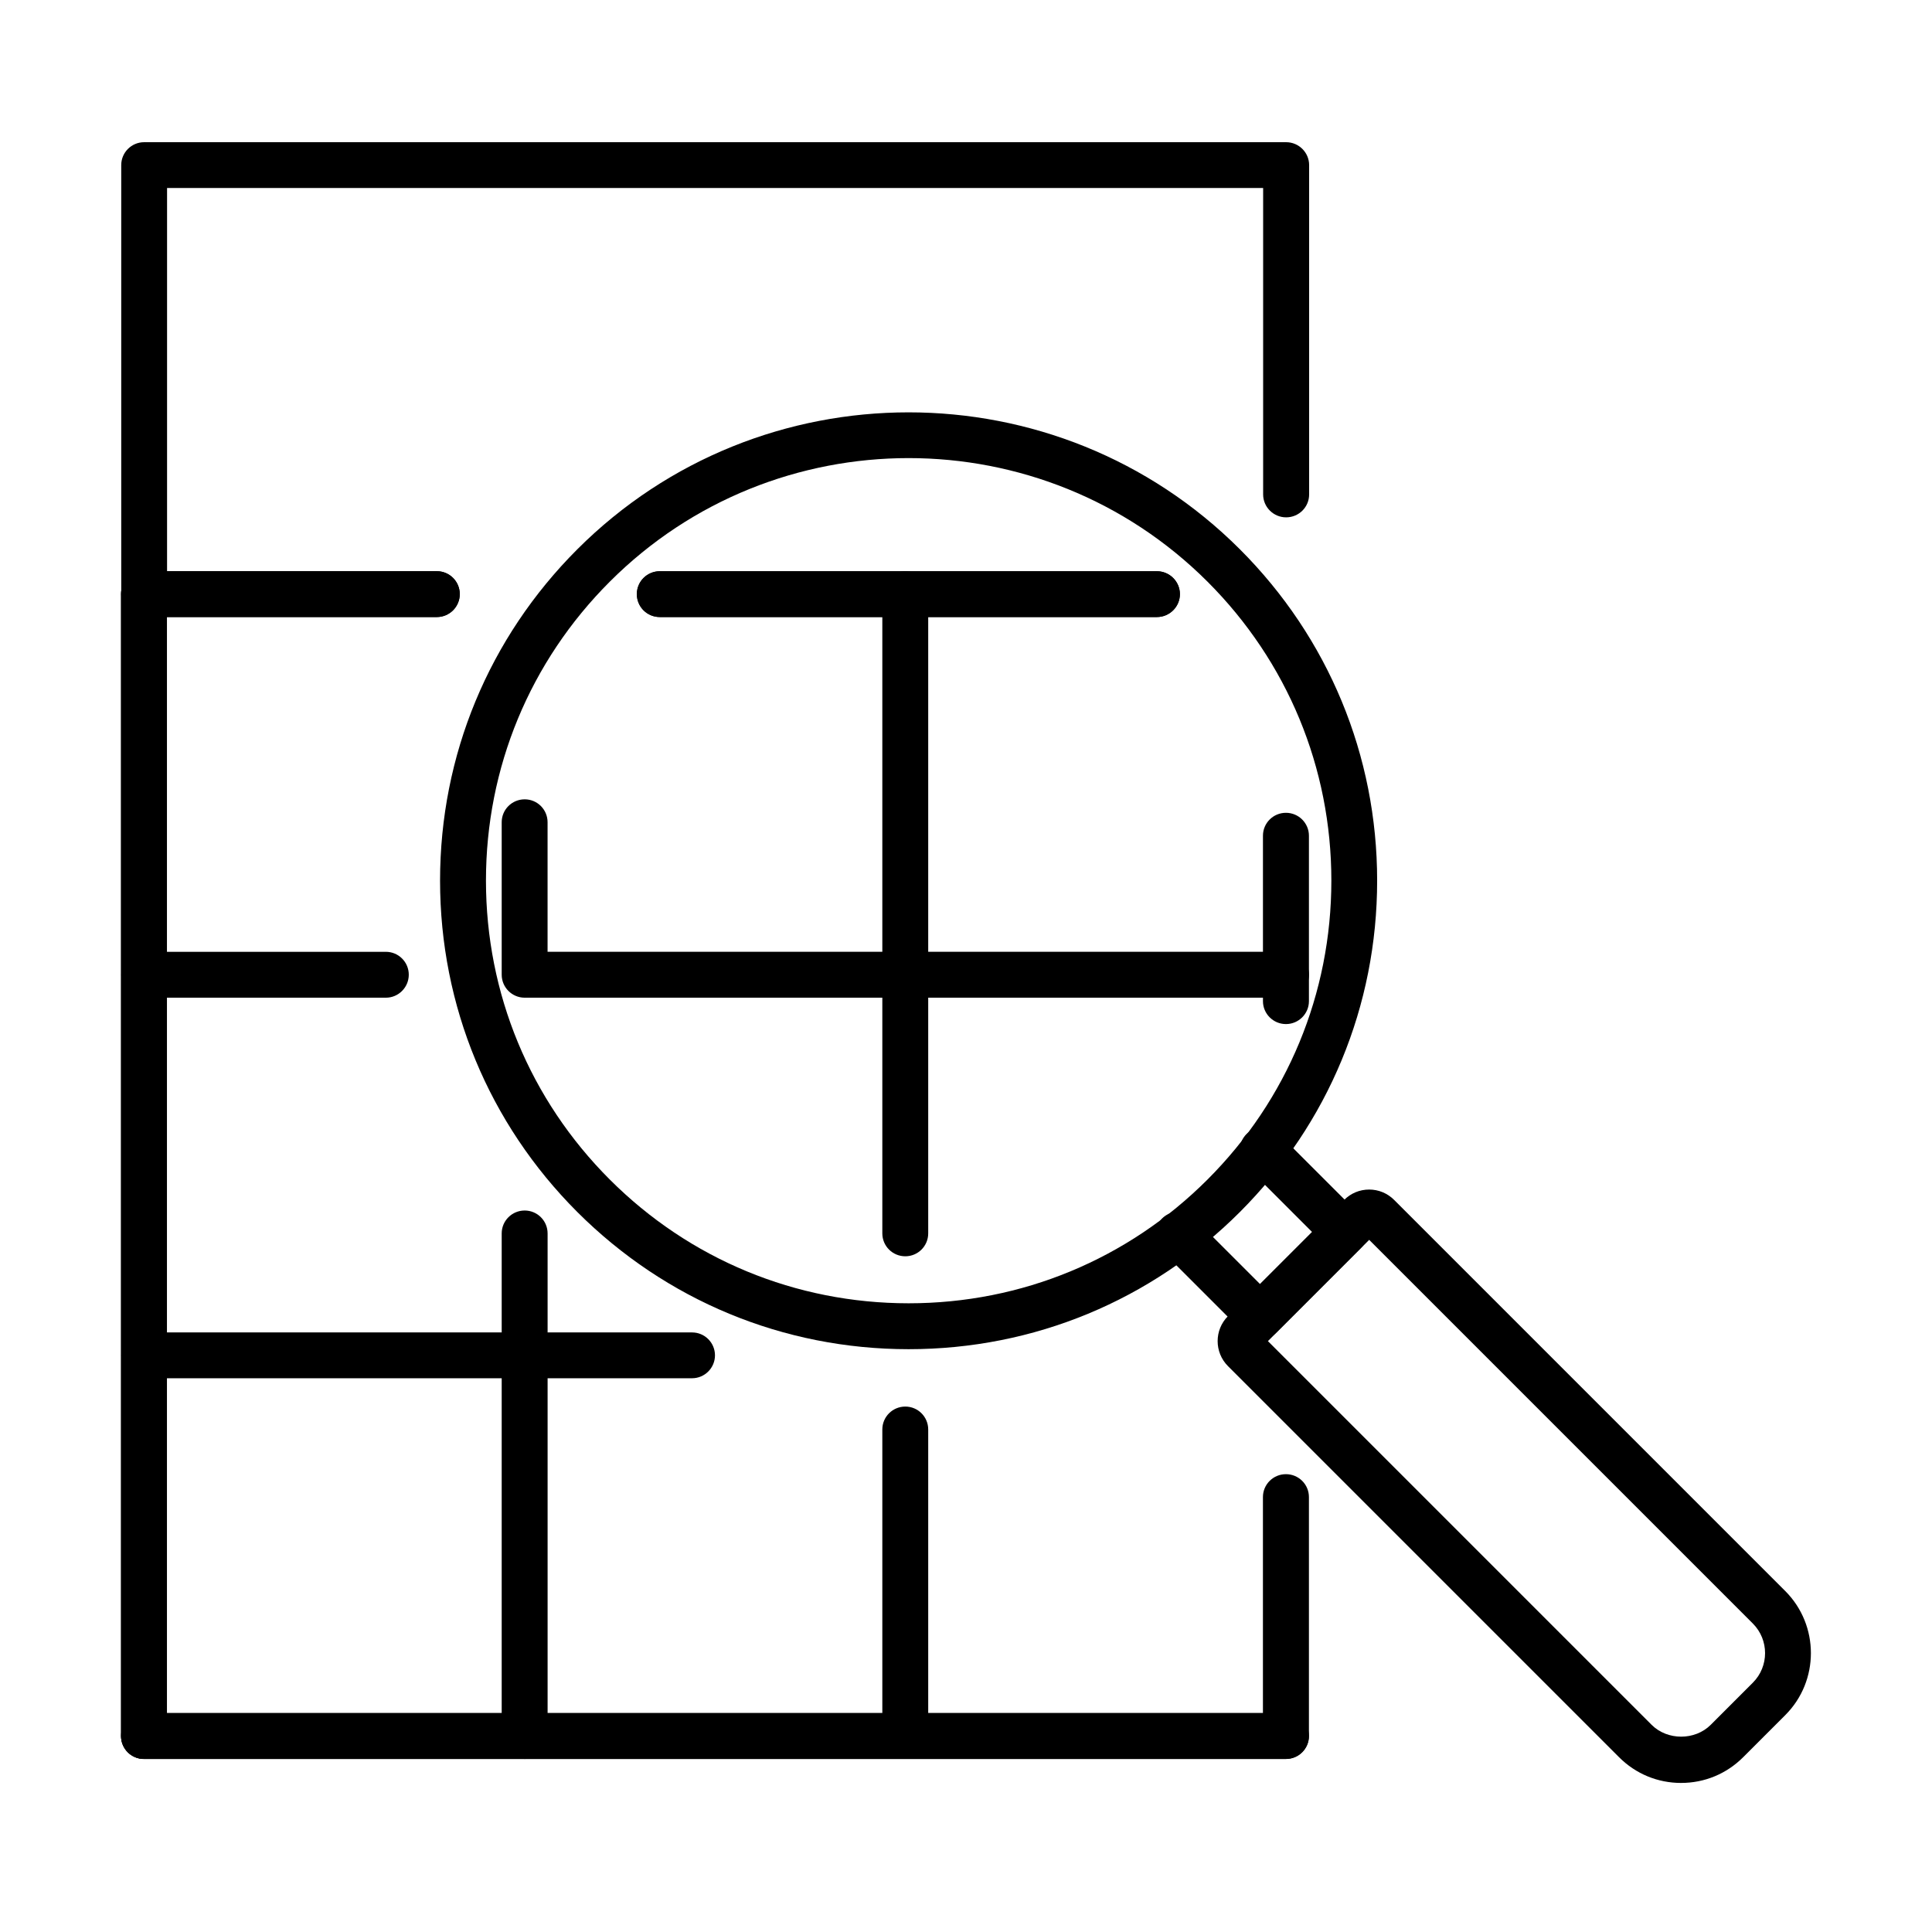
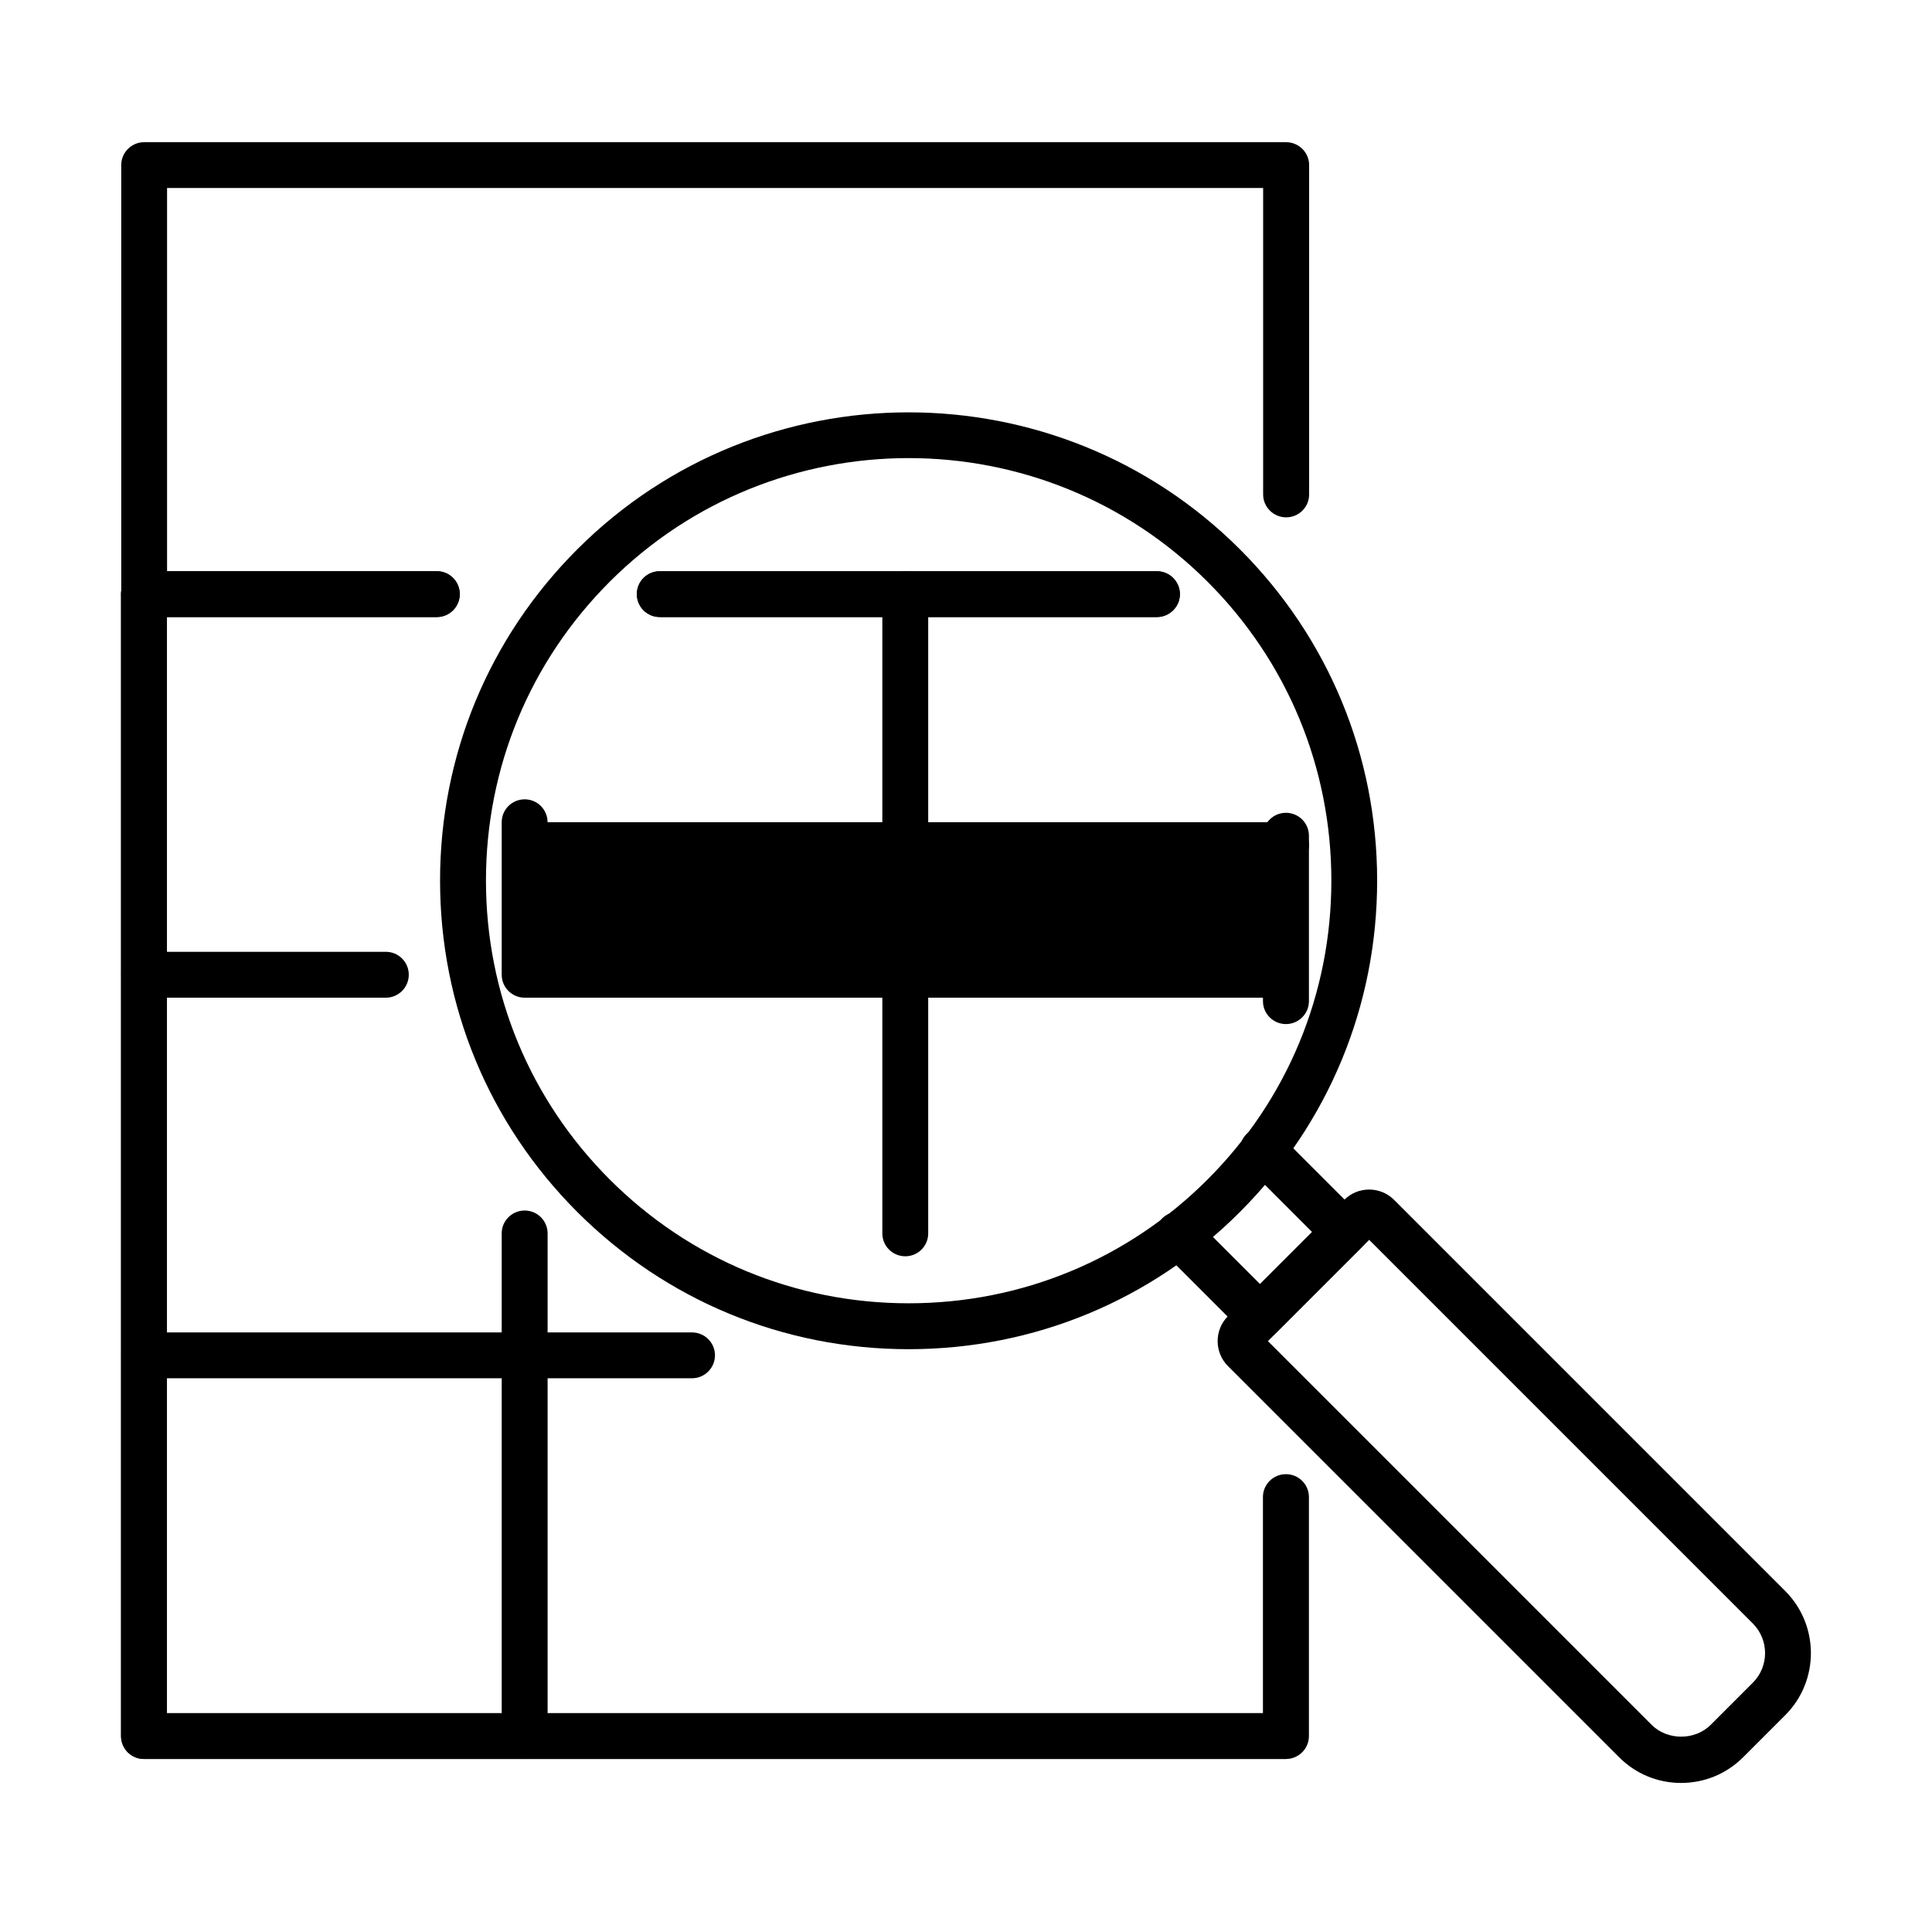
<svg xmlns="http://www.w3.org/2000/svg" fill="#000000" width="800px" height="800px" version="1.1" viewBox="144 144 512 512">
  <g>
    <path d="m259.78 307.52h-77.582c-3.363 0-6.07-2.703-6.07-6.066v-113.7c0-3.363 2.731-6.07 6.07-6.07h302.64c3.363 0 6.094 2.731 6.094 6.07v87.277c0 3.367-2.731 6.07-6.094 6.07-3.363 0-6.094-2.731-6.094-6.07v-81.207h-290.47v101.54h71.512c3.363 0 6.07 2.731 6.07 6.07 0 3.363-2.734 6.09-6.07 6.09z" />
    <path d="m450.6 307.52h-131.73c-3.363 0-6.07-2.707-6.07-6.07s2.731-6.066 6.07-6.066h131.73c3.363 0 6.094 2.727 6.094 6.066 0 3.34-2.731 6.07-6.094 6.07z" />
    <path d="m450.58 307.52h-131.76c-3.363 0-6.07-2.707-6.07-6.07s2.731-6.066 6.07-6.066h131.76c3.363 0 6.094 2.727 6.094 6.066 0 3.34-2.731 6.07-6.094 6.07z" />
    <path d="m484.79 610.16h-302.64c-3.363 0-6.07-2.707-6.07-6.07v-302.64c0-3.363 2.731-6.066 6.07-6.066h77.582c3.363 0 6.094 2.727 6.094 6.066 0 3.363-2.731 6.07-6.094 6.07h-71.512v290.47h290.47v-57.25c0-3.363 2.731-6.07 6.094-6.07 3.363 0 6.094 2.707 6.094 6.07v63.32c0 3.363-2.731 6.094-6.094 6.094z" />
    <path d="m484.79 415.39c-3.367 0-6.094-2.731-6.094-6.07v-43.848c0-3.363 2.727-6.07 6.094-6.07 3.363 0 6.09 2.731 6.09 6.07v43.848c0 3.34-2.727 6.07-6.09 6.07z" />
    <path d="m182.15 610.13c-3.363 0-6.07-2.731-6.07-6.07v-302.64c0-3.363 2.731-6.066 6.07-6.066 3.363 0 6.094 2.727 6.094 6.066v302.64c0 3.363-2.731 6.07-6.094 6.07z" />
    <path d="m283.05 610.14c-3.363 0-6.094-2.731-6.094-6.07v-133.2c0-3.363 2.731-6.07 6.094-6.07s6.07 2.731 6.07 6.07v133.2c0 3.363-2.731 6.07-6.07 6.07z" />
-     <path d="m383.92 610.13c-3.367 0-6.094-2.731-6.094-6.07v-81.234c0-3.363 2.727-6.07 6.094-6.07 3.363 0 6.066 2.731 6.066 6.07v81.234c0 3.363-2.731 6.07-6.066 6.07z" />
    <path d="m383.92 476.93c-3.367 0-6.094-2.703-6.094-6.066v-169.44c0-3.363 2.727-6.066 6.094-6.066 3.363 0 6.066 2.727 6.066 6.066v169.44c0 3.363-2.731 6.066-6.066 6.066z" />
    <path d="m246.26 408.4h-64.055c-3.363 0-6.07-2.731-6.07-6.094 0-3.363 2.731-6.066 6.07-6.066h64.055c3.363 0 6.07 2.727 6.07 6.066 0 3.363-2.731 6.094-6.07 6.094z" />
-     <path d="m484.8 408.4h-201.75c-3.363 0-6.094-2.731-6.094-6.094v-40.41c0-3.363 2.731-6.066 6.094-6.066s6.062 2.727 6.062 6.066v34.34h195.69c3.363 0 6.094 2.731 6.094 6.07 0 3.363-2.731 6.094-6.094 6.094z" />
+     <path d="m484.8 408.4h-201.75c-3.363 0-6.094-2.731-6.094-6.094v-40.41c0-3.363 2.731-6.066 6.094-6.066s6.062 2.727 6.062 6.066h195.69c3.363 0 6.094 2.731 6.094 6.07 0 3.363-2.731 6.094-6.094 6.094z" />
    <path d="m327.41 509.25h-145.21c-3.363 0-6.062-2.731-6.062-6.07 0-3.363 2.723-6.07 6.062-6.07h145.21c3.363 0 6.066 2.731 6.066 6.07 0 3.34-2.727 6.07-6.066 6.07z" />
-     <path d="m484.79 610.13h-302.64c-3.363 0-6.07-2.731-6.07-6.07 0-3.363 2.731-6.066 6.07-6.066h302.64c3.363 0 6.094 2.731 6.094 6.066 0 3.363-2.731 6.07-6.094 6.07z" />
    <path d="m589.52 616.5c-6.219 0-12.043-2.414-16.43-6.801l-103.66-103.66c-3.656-3.656-3.656-9.602 0-13.258l30.781-30.785c1.777-1.777 4.117-2.754 6.629-2.754 2.508 0 4.848 0.977 6.629 2.754l103.66 103.66c9.039 9.066 9.039 23.812 0 32.855l-11.164 11.16c-4.41 4.41-10.23 6.824-16.445 6.824zm-109.51-117.09 101.68 101.68c4.195 4.191 11.484 4.191 15.676 0l11.16-11.164c4.316-4.312 4.316-11.355 0-15.672l-101.68-101.68zm132.8 94.809h0.055z" />
    <path d="m477.93 498.97c-1.562 0-3.121-0.586-4.316-1.781l-21.664-21.668c-2.363-2.363-2.363-6.215 0-8.602 2.363-2.367 6.215-2.367 8.605 0l17.375 17.375 13.797-13.793-17.379-17.379c-2.391-2.363-2.391-6.215 0-8.602 2.363-2.367 6.215-2.367 8.602 0l21.668 21.668c1.145 1.145 1.777 2.68 1.777 4.289 0 1.605-0.633 3.168-1.777 4.289l-22.398 22.398c-1.195 1.219-2.754 1.805-4.289 1.805z" />
    <path d="m384.8 501.55c-33.172 0-64.344-12.918-87.816-36.363-23.445-23.449-36.363-54.645-36.363-87.816s12.918-64.344 36.363-87.793c48.406-48.402 127.2-48.402 175.61 0 23.445 23.449 36.363 54.645 36.363 87.793 0 33.172-12.918 64.344-36.363 87.816-23.449 23.445-54.621 36.363-87.793 36.363zm0-236.15c-28.688 0-57.375 10.918-79.211 32.758-21.156 21.156-32.805 49.281-32.805 79.211 0 29.93 11.648 58.055 32.805 79.211 21.152 21.156 49.281 32.805 79.211 32.805 29.93 0 58.055-11.648 79.211-32.805s32.812-49.281 32.812-79.211c0-29.93-11.656-58.055-32.812-79.211-21.863-21.84-50.551-32.758-79.211-32.758z" />
  </g>
</svg>